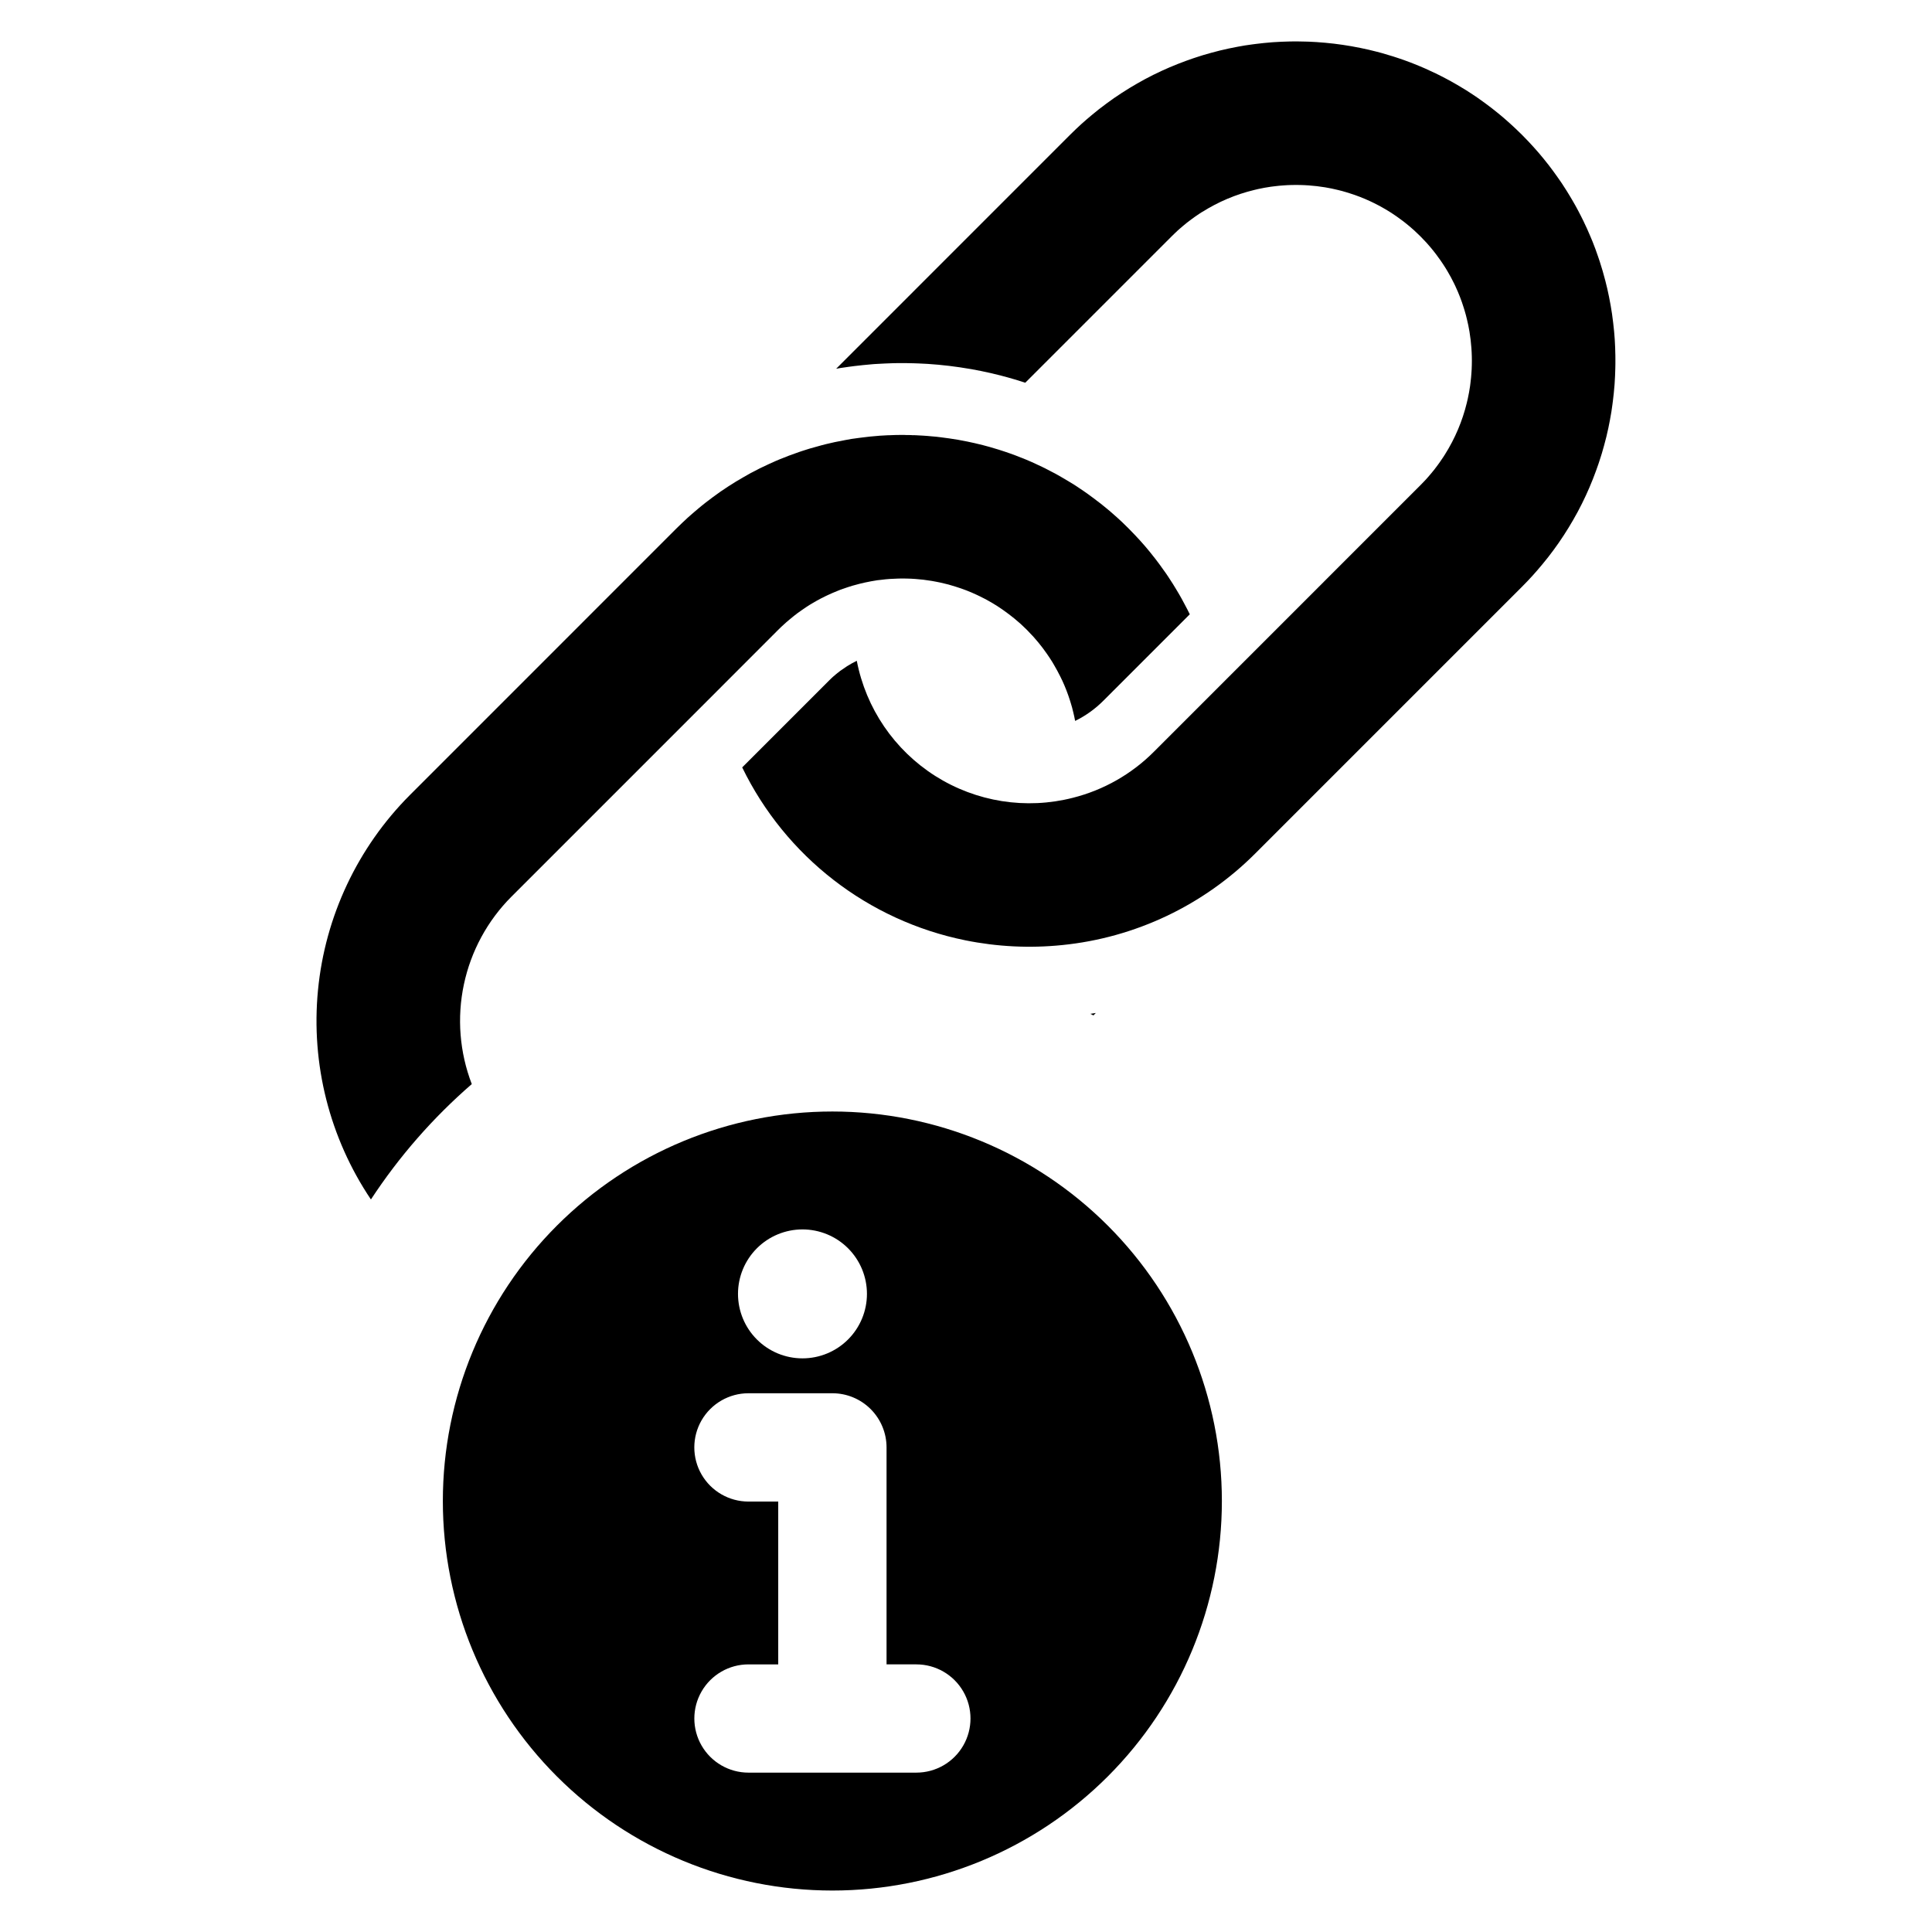
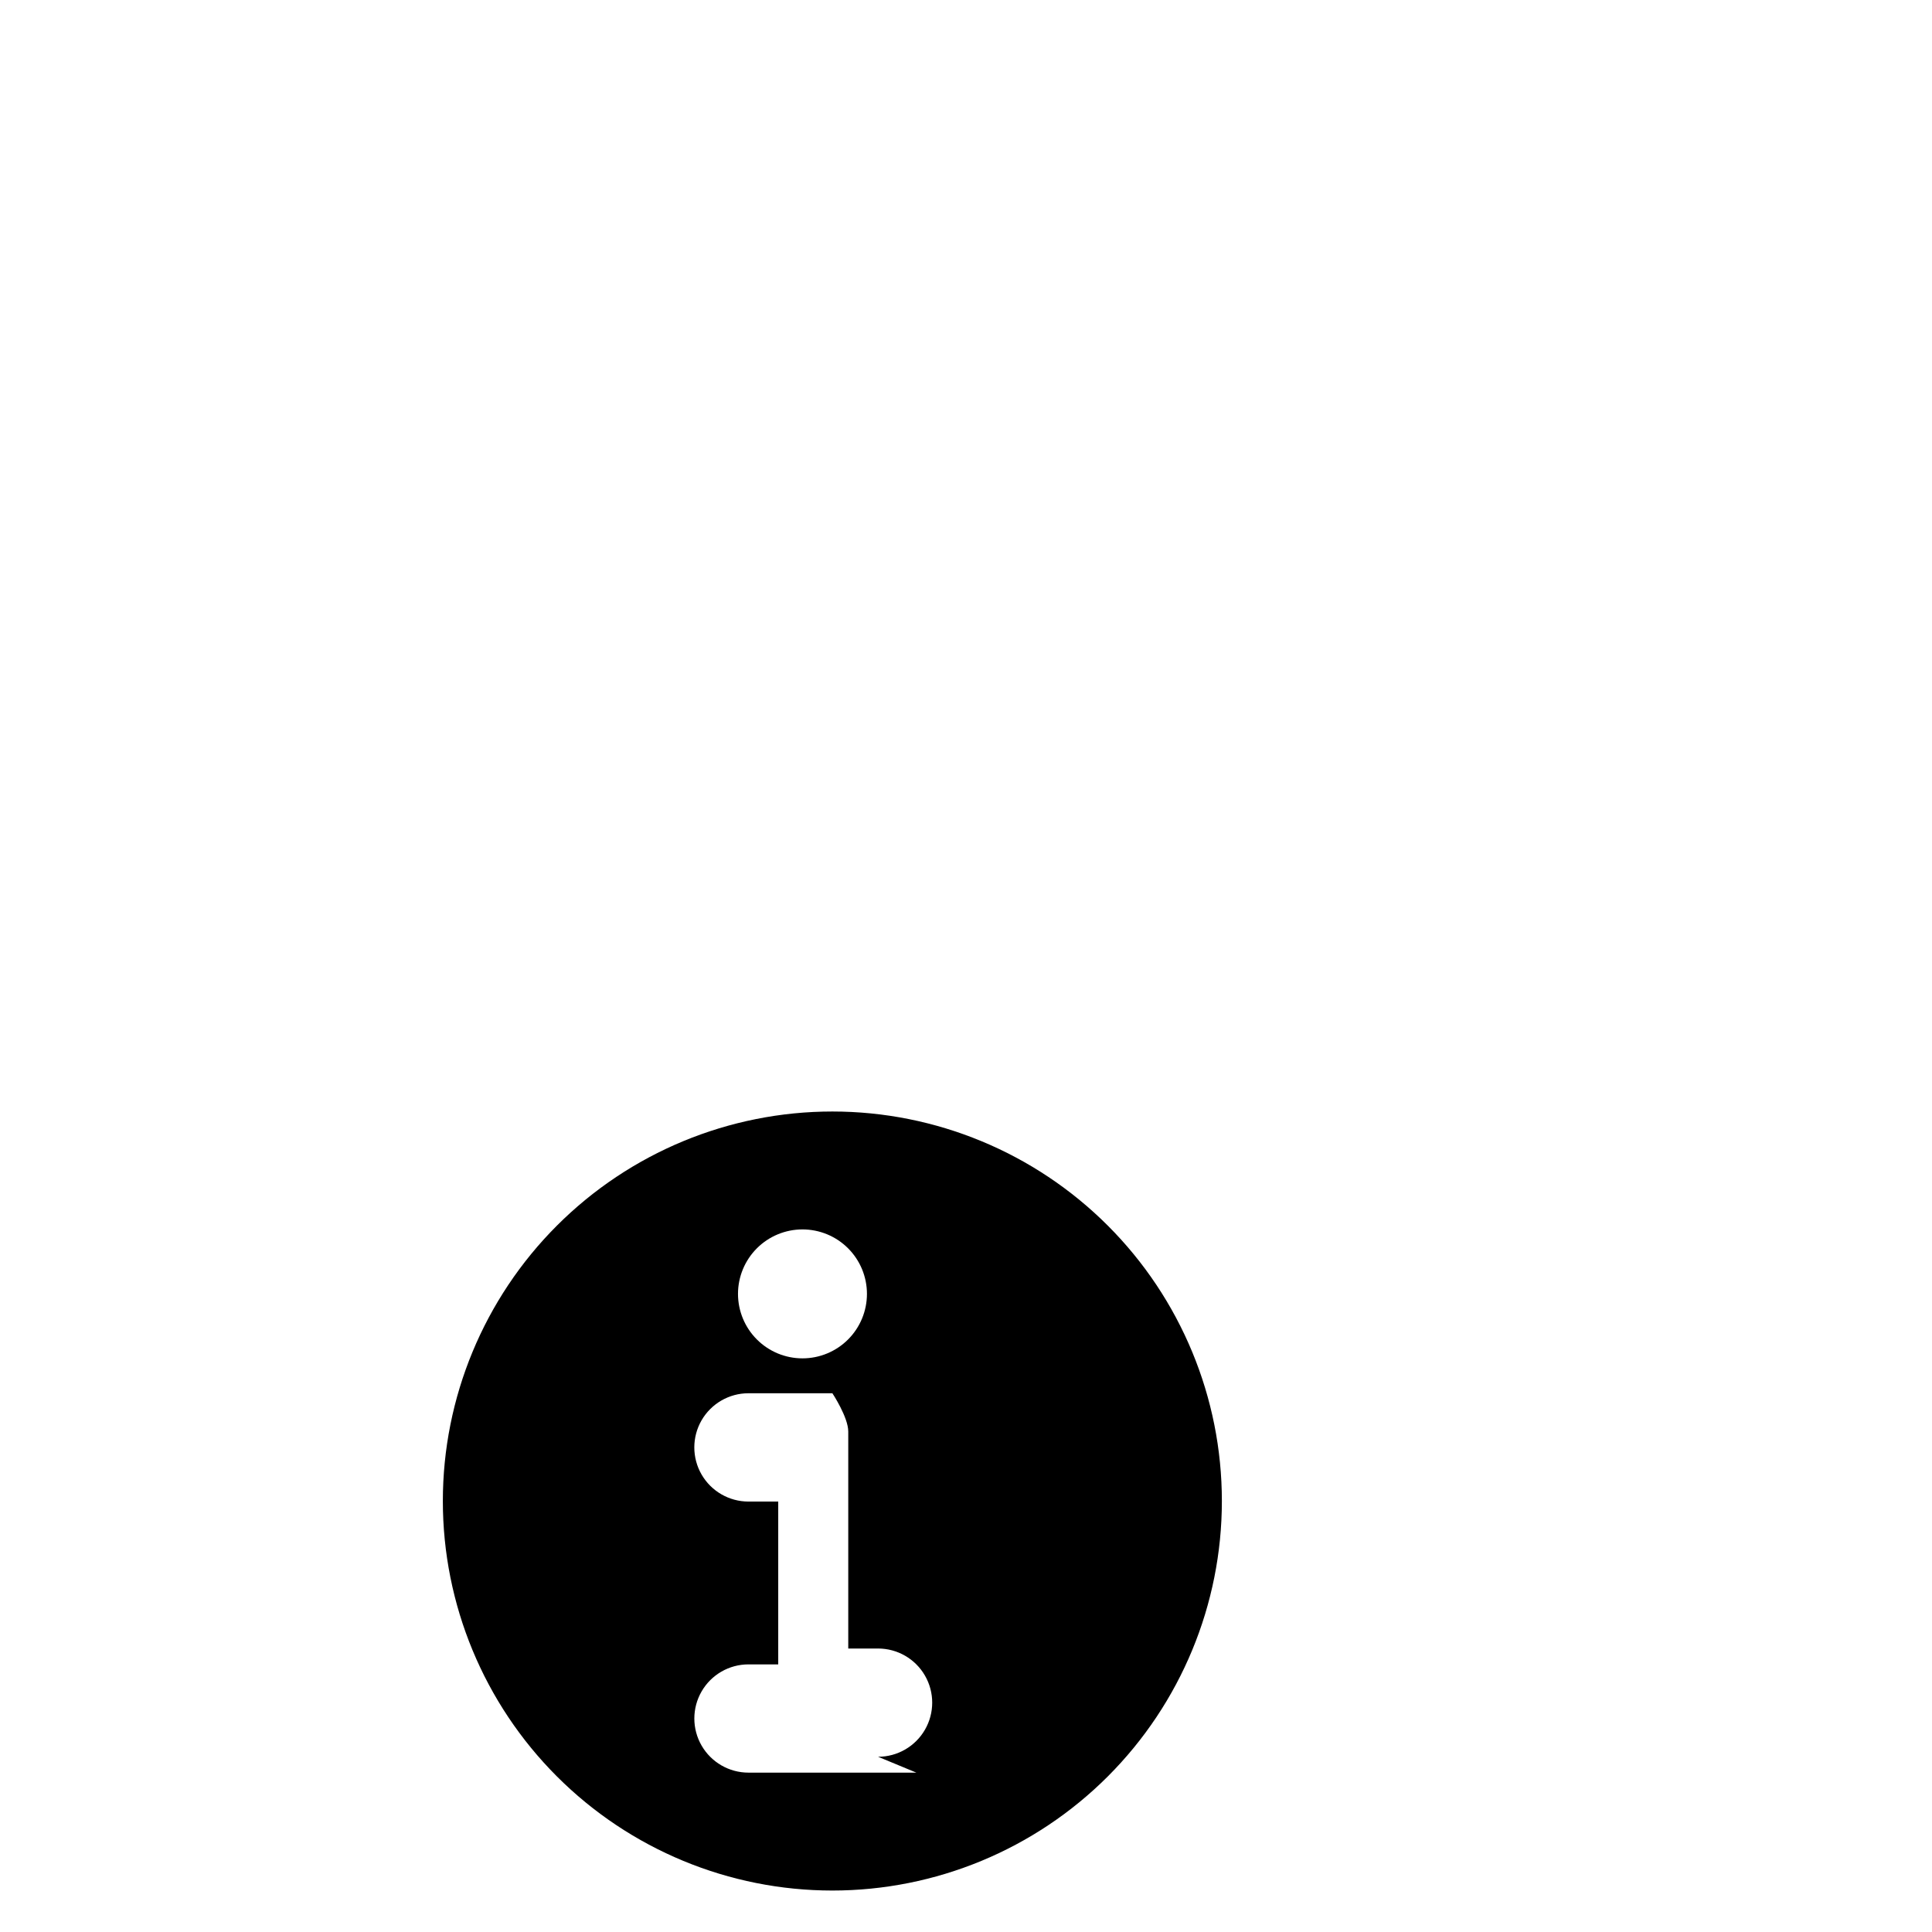
<svg xmlns="http://www.w3.org/2000/svg" fill="#000000" width="800px" height="800px" version="1.1" viewBox="144 144 512 512">
  <g>
-     <path d="m432.96 412.68c0.277 0.121 0.547 0.258 0.809 0.41l0.637-0.637c-0.484 0.09-0.965 0.156-1.445 0.227z" />
-     <path d="m269.03 431.3c-3.238-8.418-3.965-17.594-2.094-26.414 1.871-8.824 6.258-16.914 12.633-23.293l54.328-54.328 16.309-16.324c0.293-0.273 0.582-0.551 0.859-0.84 0.258-0.238 0.516-0.465 0.773-0.703 0.188-0.172 0.359-0.344 0.547-0.496 0.258-0.223 0.496-0.43 0.754-0.637 0.309-0.273 0.637-0.551 0.977-0.805 0.172-0.156 0.359-0.293 0.531-0.43h0.016c0.258-0.207 0.516-0.395 0.773-0.602 0.258-0.188 0.516-0.379 0.789-0.551v-0.016c0.035-0.02 0.051-0.035 0.086-0.051 0.258-0.188 0.516-0.379 0.773-0.531 0.188-0.137 0.379-0.258 0.582-0.395l0.004-0.008c0.215-0.156 0.438-0.301 0.668-0.43h0.016l0.172-0.121c0.309-0.188 0.617-0.379 0.926-0.551l0.004 0.004c0.027-0.02 0.055-0.039 0.086-0.051 0.121-0.086 0.258-0.152 0.379-0.223h-0.004c0.105-0.066 0.215-0.125 0.328-0.172v-0.02c0.105-0.047 0.211-0.105 0.309-0.168 0.102-0.051 0.207-0.121 0.324-0.172h0.004c0.105-0.074 0.223-0.137 0.344-0.191 0.121-0.07 0.238-0.137 0.344-0.188l0.207-0.102h0.016c0.293-0.152 0.602-0.309 0.91-0.465 0.207-0.102 0.41-0.207 0.617-0.293 0.43-0.207 0.859-0.395 1.289-0.582 0.496-0.223 0.996-0.43 1.492-0.617 0.207-0.086 0.41-0.156 0.602-0.238l-0.004-0.004c0.07-0.031 0.148-0.055 0.223-0.066 0.016-0.016 0.051-0.016 0.07-0.035 0.496-0.188 0.996-0.359 1.492-0.516 0.223-0.086 0.445-0.156 0.688-0.223 0.258-0.086 0.516-0.172 0.773-0.238 0.566-0.172 1.148-0.324 1.715-0.465l0.41-0.102c0.359-0.102 0.719-0.188 1.098-0.258 1.098-0.242 2.215-0.445 3.332-0.617 0.379-0.035 0.719-0.086 1.098-0.121 0.738-0.102 1.477-0.172 2.231-0.223 0.738-0.051 1.492-0.086 2.231-0.102 0.359-0.016 0.738-0.016 1.117-0.016 0.379 0 0.738 0 1.117 0.016 0.379 0.02 0.738 0.02 1.117 0.035 0.293 0.016 0.582 0.035 0.859 0.051 0.102 0 0.172 0.016 0.258 0.016 1.461 0.102 2.918 0.273 4.359 0.516 0.379 0.051 0.754 0.121 1.133 0.207 0.773 0.137 1.512 0.309 2.266 0.496 0.344 0.086 0.703 0.172 1.062 0.258l0.051 0.016c0.344 0.102 0.703 0.188 1.047 0.309 0.309 0.086 0.602 0.172 0.895 0.273 1.891 0.586 3.738 1.301 5.527 2.144 0.273 0.121 0.551 0.258 0.824 0.395 1.082 0.516 2.144 1.082 3.176 1.699 0.293 0.172 0.566 0.344 0.84 0.516 0.102 0.051 0.207 0.121 0.293 0.172 0.293 0.188 0.566 0.359 0.84 0.551 0.324 0.207 0.637 0.43 0.961 0.652 0.516 0.359 1.031 0.738 1.527 1.117 0.273 0.207 0.566 0.43 0.84 0.652 0.223 0.156 0.43 0.344 0.652 0.516 0.121 0.102 0.258 0.207 0.379 0.324 0.188 0.156 0.395 0.324 0.582 0.496l0.773 0.668 0.035 0.035c0.531 0.496 1.047 0.98 1.562 1.492 0.496 0.516 0.996 1.031 1.477 1.562l0.051 0.035c0.207 0.258 0.445 0.496 0.652 0.754 0.188 0.207 0.344 0.395 0.516 0.602 0.102 0.121 0.223 0.258 0.324 0.379 0.172 0.207 0.344 0.43 0.516 0.652 0.223 0.273 0.445 0.551 0.652 0.824 0.379 0.516 0.754 1.031 1.117 1.547 0.223 0.309 0.43 0.633 0.652 0.961 0.172 0.273 0.359 0.551 0.531 0.824 0.07 0.102 0.137 0.207 0.188 0.293 0.172 0.293 0.344 0.566 0.496 0.84 0.617 1.047 1.184 2.109 1.715 3.176 0.137 0.273 0.258 0.551 0.395 0.824l0.008-0.004c0.836 1.793 1.555 3.641 2.144 5.527 0.086 0.309 0.188 0.602 0.273 0.895 0.102 0.359 0.207 0.723 0.309 1.062v0.035c0.102 0.359 0.188 0.723 0.273 1.082 0.188 0.754 0.344 1.492 0.48 2.25h0.004c2.738-1.34 5.238-3.121 7.398-5.273l22.984-22.984c-0.207-0.43-0.43-0.875-0.652-1.305-0.223-0.43-0.445-0.875-0.688-1.305-0.242-0.465-0.496-0.945-0.754-1.406-0.172-0.328-0.359-0.652-0.551-0.98-0.102-0.172-0.207-0.359-0.309-0.531-0.223-0.379-0.445-0.773-0.688-1.152-0.273-0.445-0.531-0.891-0.805-1.32-0.41-0.652-0.824-1.305-1.254-1.941-0.207-0.309-0.41-0.617-0.617-0.91-0.258-0.344-0.48-0.688-0.738-1.031-0.293-0.43-0.602-0.859-0.91-1.27l-0.152-0.207c-0.328-0.445-0.668-0.895-0.996-1.32-0.379-0.496-0.789-1.012-1.184-1.492-0.102-0.121-0.188-0.238-0.273-0.344-0.41-0.496-0.809-0.98-1.219-1.461-0.035-0.035-0.07-0.086-0.102-0.121-0.445-0.496-0.895-1.031-1.355-1.527-0.41-0.465-0.859-0.926-1.305-1.406-0.551-0.582-1.117-1.168-1.699-1.75-0.566-0.566-1.148-1.133-1.734-1.699-0.48-0.43-0.945-0.875-1.406-1.289-0.516-0.465-1.031-0.926-1.547-1.355l-0.102-0.102c-0.48-0.414-0.977-0.824-1.477-1.219l-0.008 0.004c-0.102-0.102-0.211-0.191-0.324-0.273-0.496-0.41-0.996-0.809-1.512-1.184-0.43-0.344-0.859-0.668-1.305-0.996-0.066-0.062-0.141-0.113-0.223-0.156-0.41-0.309-0.824-0.617-1.254-0.926-0.324-0.223-0.637-0.445-0.961-0.668-0.395-0.273-0.789-0.551-1.203-0.809-0.566-0.395-1.148-0.773-1.734-1.133-0.41-0.242-0.809-0.496-1.219-0.738h0.004c-0.043-0.043-0.098-0.07-0.156-0.086-0.344-0.223-0.723-0.445-1.098-0.652-0.172-0.113-0.352-0.215-0.531-0.309-0.309-0.188-0.637-0.379-0.961-0.551-0.465-0.273-0.926-0.516-1.406-0.754-0.43-0.238-0.859-0.465-1.32-0.688-0.43-0.238-0.859-0.445-1.305-0.652-0.016-0.016-0.035-0.035-0.051-0.035-0.926-0.445-1.855-0.875-2.781-1.289-0.465-0.207-0.926-0.395-1.391-0.602-0.48-0.188-0.945-0.379-1.406-0.566h-0.016c-0.98-0.41-1.973-0.773-2.988-1.133-0.43-0.156-0.84-0.293-1.289-0.445-0.465-0.156-0.945-0.324-1.426-0.465l-0.152-0.051c-0.895-0.273-1.785-0.551-2.711-0.809l-0.008 0.004c-0.039-0.004-0.082-0.016-0.117-0.031-0.379-0.102-0.773-0.207-1.148-0.309l-0.309-0.086c-1.426-0.359-2.848-0.688-4.273-0.98h-0.035c-0.773-0.156-1.547-0.309-2.316-0.445-0.773-0.137-1.527-0.258-2.301-0.359-0.773-0.121-1.547-0.223-2.316-0.309-0.789-0.102-1.547-0.188-2.336-0.238-0.773-0.086-1.543-0.137-2.336-0.188-0.121 0-0.258-0.02-0.379-0.02-0.324-0.016-0.637-0.035-0.961-0.051-0.207-0.016-0.395-0.035-0.582-0.035-0.324-0.016-0.652-0.016-0.977-0.016l-0.004-0.004c-0.074-0.016-0.148-0.02-0.223-0.02-0.445-0.016-0.891-0.016-1.355-0.016-0.121-0.016-0.242-0.02-0.363-0.016h-1.406c-0.379 0-0.738 0.016-1.117 0.016-0.43 0.016-0.859 0.035-1.305 0.051-0.223 0-0.445 0.016-0.668 0.016-0.703 0.035-1.426 0.086-2.144 0.121-0.121 0.016-0.238 0.016-0.359 0.035-0.723 0.051-1.441 0.121-2.144 0.188-0.637 0.07-1.27 0.137-1.887 0.223-0.379 0.035-0.738 0.086-1.098 0.137-0.652 0.086-1.305 0.172-1.973 0.273-0.617 0.121-1.254 0.223-1.887 0.344l-0.008 0.004c-0.055 0.004-0.105 0.016-0.156 0.035-0.723 0.121-1.406 0.258-2.113 0.41-0.051 0-0.121 0.035-0.188 0.035-0.754 0.172-1.492 0.344-2.25 0.516-0.754 0.188-1.512 0.379-2.266 0.602-0.703 0.188-1.391 0.379-2.094 0.582-0.188 0.07-0.395 0.121-0.602 0.188-0.496 0.156-0.98 0.309-1.461 0.465-0.238 0.086-0.48 0.156-0.723 0.242-0.617 0.207-1.234 0.43-1.871 0.668-0.738 0.258-1.461 0.531-2.195 0.84-0.738 0.273-1.477 0.582-2.195 0.891-0.703 0.309-1.426 0.617-2.109 0.945-0.016 0.016-0.035 0.016-0.051 0.035-1.406 0.637-2.797 1.32-4.152 2.059-0.102 0.051-0.188 0.102-0.309 0.152-0.152 0.086-0.309 0.188-0.48 0.273-0.48 0.258-0.961 0.531-1.426 0.809-0.703 0.395-1.391 0.805-2.078 1.219-0.688 0.43-1.375 0.859-2.043 1.289-1.355 0.875-2.695 1.801-4 2.781-0.637 0.465-1.254 0.945-1.887 1.426-0.051 0.055-0.109 0.102-0.172 0.137-0.602 0.48-1.219 0.961-1.801 1.461-0.496 0.41-0.996 0.824-1.477 1.254-0.945 0.805-1.871 1.648-2.781 2.523-0.516 0.496-1.031 0.996-1.562 1.512l-70.637 70.648c-13.875 13.902-22.492 32.195-24.379 51.746-1.891 19.551 3.07 39.152 14.031 55.453 7.457-11.375 16.449-21.664 26.727-30.574z" />
-     <path d="m572.06 237.12c0-0.352-0.008-0.691-0.027-1.035-0.02-0.438-0.039-0.875-0.066-1.32-0.008-0.289-0.027-0.578-0.047-0.867-0.039-0.551-0.082-1.117-0.133-1.684-0.016-0.133-0.027-0.27-0.035-0.41-0.074-0.746-0.148-1.492-0.242-2.246-0.094-0.793-0.195-1.594-0.309-2.383-0.113-0.746-0.234-1.5-0.363-2.246-0.141-0.773-0.281-1.547-0.438-2.309-0.281-1.414-0.605-2.812-0.969-4.211-0.445-1.734-0.945-3.457-1.5-5.16-0.141-0.449-0.297-0.902-0.457-1.344-0.438-1.301-0.914-2.586-1.426-3.863-0.176-0.43-0.352-0.859-0.539-1.293-0.586-1.406-1.215-2.797-1.883-4.172-0.215-0.457-0.445-0.914-0.68-1.367-0.223-0.438-0.449-0.883-0.68-1.312-0.242-0.473-0.496-0.941-0.762-1.406-0.184-0.328-0.371-0.652-0.559-0.977v0.004c-0.094-0.184-0.195-0.359-0.305-0.531-0.23-0.391-0.449-0.773-0.688-1.156-0.27-0.445-0.539-0.887-0.809-1.32-0.41-0.652-0.828-1.297-1.25-1.938-0.207-0.301-0.41-0.613-0.625-0.906-0.242-0.352-0.477-0.691-0.727-1.035-0.297-0.43-0.605-0.848-0.914-1.266v-0.004c-0.051-0.074-0.105-0.145-0.16-0.215-0.324-0.445-0.652-0.883-0.988-1.312-0.383-0.504-0.781-1.008-1.191-1.5-0.086-0.113-0.176-0.23-0.27-0.336-0.402-0.496-0.809-0.984-1.223-1.465-0.035-0.035-0.062-0.074-0.094-0.109-0.445-0.512-0.895-1.027-1.359-1.535-0.418-0.473-0.855-0.934-1.301-1.406-0.551-0.594-1.117-1.172-1.695-1.75s-1.156-1.145-1.75-1.695c-0.473-0.445-0.938-0.883-1.406-1.297-0.504-0.465-1.023-0.914-1.535-1.359-0.039-0.027-0.074-0.059-0.105-0.094-0.484-0.418-0.969-0.82-1.465-1.223-0.109-0.094-0.223-0.18-0.336-0.27-0.492-0.41-0.996-0.809-1.5-1.191-0.434-0.336-0.871-0.668-1.316-0.988-0.07-0.059-0.141-0.113-0.215-0.164-0.418-0.309-0.836-0.617-1.266-0.914-0.316-0.234-0.641-0.449-0.961-0.68-0.398-0.277-0.793-0.539-1.199-0.809-0.57-0.383-1.152-0.762-1.734-1.129-0.402-0.242-0.809-0.496-1.227-0.738v-0.004c-0.039-0.035-0.09-0.066-0.141-0.086-0.355-0.223-0.727-0.445-1.098-0.652-0.176-0.105-0.355-0.207-0.531-0.301-0.324-0.188-0.645-0.379-0.977-0.559-0.465-0.262-0.93-0.512-1.398-0.754-0.438-0.234-0.867-0.465-1.32-0.688-0.449-0.234-0.91-0.465-1.367-0.68-0.922-0.449-1.844-0.875-2.777-1.285-0.457-0.203-0.93-0.402-1.395-0.598-0.473-0.203-0.941-0.391-1.414-0.578-0.988-0.398-1.984-0.773-2.988-1.129-0.43-0.148-0.855-0.289-1.285-0.438-0.469-0.16-0.957-0.324-1.438-0.473-0.988-0.316-1.977-0.605-2.973-0.887-0.457-0.121-0.914-0.242-1.371-0.363-1.461-0.383-2.93-0.723-4.406-1.016-0.762-0.156-1.535-0.297-2.309-0.438-0.766-0.133-1.535-0.254-2.309-0.371-0.773-0.113-1.547-0.215-2.312-0.309-0.781-0.094-1.547-0.176-2.328-0.242-0.773-0.074-1.555-0.129-2.336-0.184-0.645-0.039-1.285-0.074-1.93-0.102-0.324-0.016-0.645-0.027-0.969-0.027-0.645-0.027-1.305-0.039-1.953-0.039-0.465-0.008-0.934-0.008-1.398 0-0.375 0-0.746 0.008-1.109 0.02-0.66 0.012-1.32 0.039-1.977 0.066-0.715 0.027-1.434 0.074-2.152 0.121-0.113 0.008-0.234 0.02-0.352 0.027-0.719 0.062-1.441 0.121-2.16 0.195-0.625 0.062-1.258 0.129-1.883 0.215-0.371 0.035-0.734 0.086-1.098 0.141-0.652 0.086-1.305 0.176-1.965 0.281-0.633 0.109-1.266 0.215-1.898 0.336v0.004c-0.055 0-0.109 0.012-0.16 0.027-0.707 0.129-1.398 0.27-2.098 0.418-0.059 0.008-0.121 0.027-0.188 0.039-0.754 0.16-1.5 0.328-2.246 0.512-0.762 0.184-1.52 0.379-2.273 0.594-0.699 0.188-1.395 0.383-2.086 0.594-0.195 0.062-0.402 0.121-0.605 0.188-0.492 0.156-0.984 0.309-1.469 0.473-0.234 0.074-0.469 0.148-0.707 0.234-0.625 0.211-1.25 0.43-1.871 0.66-0.738 0.27-1.473 0.547-2.215 0.84-0.734 0.289-1.461 0.586-2.191 0.902-0.707 0.301-1.414 0.617-2.113 0.941l-0.055 0.027c-1.398 0.645-2.785 1.332-4.152 2.066-0.094 0.055-0.188 0.109-0.297 0.16-0.645 0.352-1.285 0.707-1.918 1.07-0.699 0.402-1.387 0.809-2.074 1.223-0.691 0.426-1.367 0.855-2.047 1.293-1.359 0.875-2.691 1.805-3.996 2.773-0.633 0.473-1.258 0.949-1.891 1.434l0.004-0.008c-0.055 0.051-0.113 0.094-0.176 0.137-0.598 0.477-1.203 0.961-1.797 1.461-0.492 0.41-0.988 0.828-1.48 1.25-0.938 0.812-1.863 1.648-2.773 2.516-0.523 0.496-1.043 1.004-1.562 1.52l-61.988 61.996c0.281-0.055 0.566-0.109 0.848-0.148l0.133-0.027c0.801-0.129 1.582-0.234 2.375-0.344 0.504-0.074 0.988-0.141 1.488-0.195 0.746-0.102 1.5-0.184 2.242-0.25 0.828-0.086 1.648-0.156 2.461-0.23l0.262-0.02c0.156-0.008 0.301-0.02 0.438-0.035 0.895-0.062 1.789-0.109 2.672-0.141 0.688-0.027 1.418-0.062 2.152-0.082 0.496-0.012 1.008-0.027 1.52-0.027 0.559-0.008 1.125-0.008 1.684 0 0.746 0.008 1.516 0.02 2.266 0.047 0.438 0.008 0.883 0.02 1.324 0.047 0.754 0.027 1.527 0.062 2.309 0.113l0.113 0.008c0.922 0.062 1.844 0.133 2.758 0.215 0.961 0.086 1.91 0.188 2.887 0.305 0.949 0.113 1.879 0.234 2.801 0.375 0.949 0.141 1.879 0.289 2.805 0.449l0.156 0.02c0.93 0.176 1.805 0.336 2.68 0.512 1.805 0.363 3.652 0.785 5.441 1.258l1.73 0.465c1.164 0.328 2.32 0.664 3.473 1.035 0.371 0.113 0.738 0.23 1.098 0.355l38.797-38.797c0.281-0.281 0.57-0.559 0.859-0.836 0.258-0.242 0.504-0.477 0.762-0.719 0.188-0.16 0.371-0.328 0.559-0.492 0.25-0.223 0.496-0.43 0.746-0.641 0.746-0.641 1.52-1.25 2.309-1.824 0.262-0.195 0.52-0.383 0.781-0.566l0.008-0.008 0.086-0.062c0.254-0.188 0.512-0.363 0.773-0.531 0.188-0.133 0.375-0.254 0.57-0.383 0.223-0.152 0.445-0.297 0.672-0.43v0.02c4.234-2.672 8.875-4.637 13.738-5.812 0.363-0.094 0.727-0.176 1.09-0.258 1.102-0.242 2.219-0.445 3.336-0.605 0.371-0.047 0.727-0.094 1.09-0.133 0.738-0.094 1.488-0.168 2.234-0.215 0.746-0.062 1.492-0.094 2.234-0.109 0.371-0.008 0.738-0.012 1.117-0.012 0.375 0 0.746 0.008 1.117 0.012 0.375 0.012 0.746 0.02 1.117 0.039 0.375 0.012 0.754 0.039 1.117 0.066 1.461 0.102 2.914 0.277 4.359 0.512 1.145 0.188 2.266 0.422 3.391 0.699 0.355 0.086 0.715 0.176 1.078 0.27l0.039 0.012c0.352 0.094 0.707 0.195 1.055 0.305 0.305 0.086 0.598 0.184 0.895 0.277 1.891 0.59 3.734 1.309 5.527 2.144 0.277 0.129 0.551 0.254 0.828 0.398 1.078 0.523 2.141 1.09 3.176 1.707 0.281 0.16 0.559 0.328 0.84 0.504v0.004c0.098 0.055 0.195 0.117 0.289 0.18 0.281 0.176 0.559 0.355 0.836 0.539 0.324 0.215 0.645 0.43 0.961 0.652 0.52 0.355 1.031 0.734 1.535 1.117 0.277 0.207 0.559 0.426 0.832 0.645 0.223 0.168 0.438 0.344 0.645 0.523 0.129 0.102 0.262 0.207 0.383 0.316 0.195 0.168 0.398 0.328 0.594 0.512 0.258 0.215 0.512 0.445 0.762 0.668l0.039 0.039c0.523 0.484 1.043 0.977 1.555 1.488 0.512 0.512 1.004 1.027 1.488 1.555l0.039 0.039c0.223 0.25 0.449 0.504 0.668 0.762 0.184 0.195 0.344 0.398 0.512 0.594 0.109 0.121 0.215 0.258 0.316 0.383 0.18 0.211 0.355 0.426 0.523 0.645 0.223 0.277 0.438 0.559 0.645 0.836 0.383 0.504 0.762 1.016 1.117 1.535 0.223 0.316 0.438 0.641 0.652 0.961 0.184 0.277 0.363 0.551 0.539 0.836 0.066 0.094 0.129 0.195 0.184 0.289 0.176 0.281 0.344 0.559 0.504 0.84 0.617 1.035 1.184 2.098 1.711 3.176 0.141 0.277 0.27 0.551 0.398 0.828h-0.004c0.836 1.789 1.555 3.633 2.144 5.523 0.094 0.297 0.188 0.594 0.277 0.895 0.105 0.352 0.207 0.707 0.301 1.055l0.012 0.039c0.094 0.363 0.184 0.719 0.27 1.078 0.277 1.125 0.512 2.246 0.699 3.391 0.234 1.445 0.41 2.898 0.512 4.359 0.027 0.363 0.055 0.738 0.066 1.117 0.02 0.371 0.027 0.738 0.039 1.117 0.008 0.371 0.012 0.738 0.016 1.117 0 0.379-0.008 0.746-0.016 1.117-0.012 0.738-0.047 1.488-0.109 2.234-0.047 0.746-0.121 1.492-0.215 2.234-0.039 0.363-0.086 0.719-0.133 1.09-0.16 1.117-0.363 2.234-0.605 3.336-0.082 0.363-0.16 0.727-0.254 1.09h0.004c-1.18 4.867-3.144 9.504-5.816 13.738-0.133 0.23-0.277 0.449-0.43 0.672-0.316 0.477-0.641 0.961-0.977 1.434l-0.008 0.008c-0.184 0.262-0.371 0.516-0.566 0.781-0.57 0.789-1.184 1.562-1.824 2.309-0.211 0.25-0.418 0.496-0.641 0.746-0.16 0.188-0.328 0.371-0.492 0.559-0.242 0.258-0.477 0.504-0.719 0.762-0.277 0.289-0.551 0.578-0.832 0.859l-54.32 54.324-16.324 16.324c-5.914 5.93-13.328 10.145-21.449 12.191-12.434 3.184-25.633 1.094-36.477-5.777-10.844-6.875-18.371-17.918-20.801-30.523-0.883 0.426-1.742 0.902-2.57 1.426l-1.863 1.273c-0.371 0.277-0.746 0.57-1.109 0.883l-0.754 0.645c-0.035 0.035-0.074 0.07-0.113 0.102l-0.484 0.457c-0.148 0.148-0.324 0.309-0.496 0.484l-22.977 22.977h-0.004c11.496 23.656 33.359 40.602 59.137 45.828 8.434 1.711 17.082 2.137 25.645 1.262 19.375-1.941 37.477-10.535 51.23-24.316l70.648-70.648c0.52-0.52 1.023-1.035 1.52-1.562 0.867-0.906 1.703-1.836 2.516-2.773 0.426-0.492 0.84-0.988 1.25-1.48l0.02-0.02c0.484-0.594 0.969-1.184 1.441-1.777v0.008c0.043-0.062 0.086-0.121 0.137-0.176 0.484-0.633 0.961-1.258 1.434-1.891 0.969-1.305 1.898-2.637 2.773-3.996 0.438-0.68 0.867-1.352 1.293-2.047 0.418-0.688 0.82-1.371 1.227-2.074 0.363-0.633 0.719-1.273 1.07-1.918 0.055-0.105 0.109-0.203 0.16-0.297 0.734-1.367 1.422-2.75 2.066-4.152l0.027-0.055c0.324-0.699 0.641-1.406 0.941-2.113 0.316-0.734 0.613-1.461 0.902-2.191 0.297-0.738 0.57-1.473 0.84-2.215 0.23-0.617 0.449-1.246 0.66-1.871 0.086-0.234 0.16-0.473 0.234-0.707 0.16-0.484 0.316-0.977 0.469-1.465 0.066-0.203 0.129-0.41 0.188-0.605 0.207-0.691 0.402-1.387 0.594-2.086 0.215-0.754 0.41-1.516 0.594-2.273 0.184-0.746 0.352-1.492 0.512-2.246 0.012-0.066 0.035-0.129 0.039-0.188 0.148-0.699 0.289-1.395 0.418-2.098h-0.004c0.016-0.051 0.023-0.105 0.027-0.16 0.121-0.633 0.23-1.266 0.336-1.898 0.109-0.66 0.195-1.312 0.281-1.965 0.055-0.363 0.105-0.727 0.141-1.098 0.086-0.625 0.156-1.258 0.215-1.883 0.074-0.719 0.137-1.441 0.195-2.16 0.012-0.121 0.02-0.234 0.027-0.352 0.047-0.719 0.094-1.438 0.121-2.152 0.035-0.664 0.055-1.32 0.066-1.977 0.012-0.363 0.02-0.734 0.02-1.109 0.02-0.465 0.012-0.93 0-1.398 0.008-0.652-0.012-1.309-0.039-1.953z" />
-     <path d="m364.59 438.56c-27.375 0-53.633 10.871-72.992 30.23-19.359 19.355-30.238 45.613-30.238 72.988-0.004 27.379 10.871 53.633 30.227 72.992 19.359 19.363 45.613 30.238 72.992 30.242 27.375 0 53.633-10.871 72.992-30.23 19.359-19.355 30.238-45.609 30.238-72.988 0.004-27.379-10.871-53.633-30.227-72.992-19.359-19.359-45.613-30.238-72.992-30.242zm-7.934 31.246c4.535 0 8.883 1.797 12.086 5 3.207 3.203 5.008 7.551 5.008 12.082 0 4.535-1.797 8.879-5.004 12.086-3.203 3.203-7.551 5.004-12.082 5.004-4.535 0-8.879-1.801-12.082-5.008-3.207-3.207-5.004-7.555-5.004-12.086 0.004-4.527 1.805-8.871 5.008-12.074 3.199-3.199 7.543-5 12.07-5.004zm30.188 143.96h-44.492c-5.125 0-9.859-2.734-12.422-7.172s-2.562-9.906 0-14.344 7.297-7.172 12.422-7.172h7.887v-43.148h-7.887c-5.125 0-9.863-2.734-12.43-7.176-2.562-4.438-2.562-9.91 0-14.352 2.566-4.438 7.305-7.176 12.43-7.176h22.238c3.809 0 7.457 1.512 10.148 4.203s4.207 6.344 4.207 10.148v57.5h7.902c5.125 0 9.859 2.734 12.422 7.172s2.562 9.906 0 14.344-7.297 7.172-12.422 7.172z" />
+     <path d="m364.59 438.56c-27.375 0-53.633 10.871-72.992 30.23-19.359 19.355-30.238 45.613-30.238 72.988-0.004 27.379 10.871 53.633 30.227 72.992 19.359 19.363 45.613 30.238 72.992 30.242 27.375 0 53.633-10.871 72.992-30.23 19.359-19.355 30.238-45.609 30.238-72.988 0.004-27.379-10.871-53.633-30.227-72.992-19.359-19.359-45.613-30.238-72.992-30.242zm-7.934 31.246c4.535 0 8.883 1.797 12.086 5 3.207 3.203 5.008 7.551 5.008 12.082 0 4.535-1.797 8.879-5.004 12.086-3.203 3.203-7.551 5.004-12.082 5.004-4.535 0-8.879-1.801-12.082-5.008-3.207-3.207-5.004-7.555-5.004-12.086 0.004-4.527 1.805-8.871 5.008-12.074 3.199-3.199 7.543-5 12.07-5.004zm30.188 143.96h-44.492c-5.125 0-9.859-2.734-12.422-7.172s-2.562-9.906 0-14.344 7.297-7.172 12.422-7.172h7.887v-43.148h-7.887c-5.125 0-9.863-2.734-12.43-7.176-2.562-4.438-2.562-9.91 0-14.352 2.566-4.438 7.305-7.176 12.43-7.176h22.238s4.207 6.344 4.207 10.148v57.5h7.902c5.125 0 9.859 2.734 12.422 7.172s2.562 9.906 0 14.344-7.297 7.172-12.422 7.172z" />
  </g>
</svg>